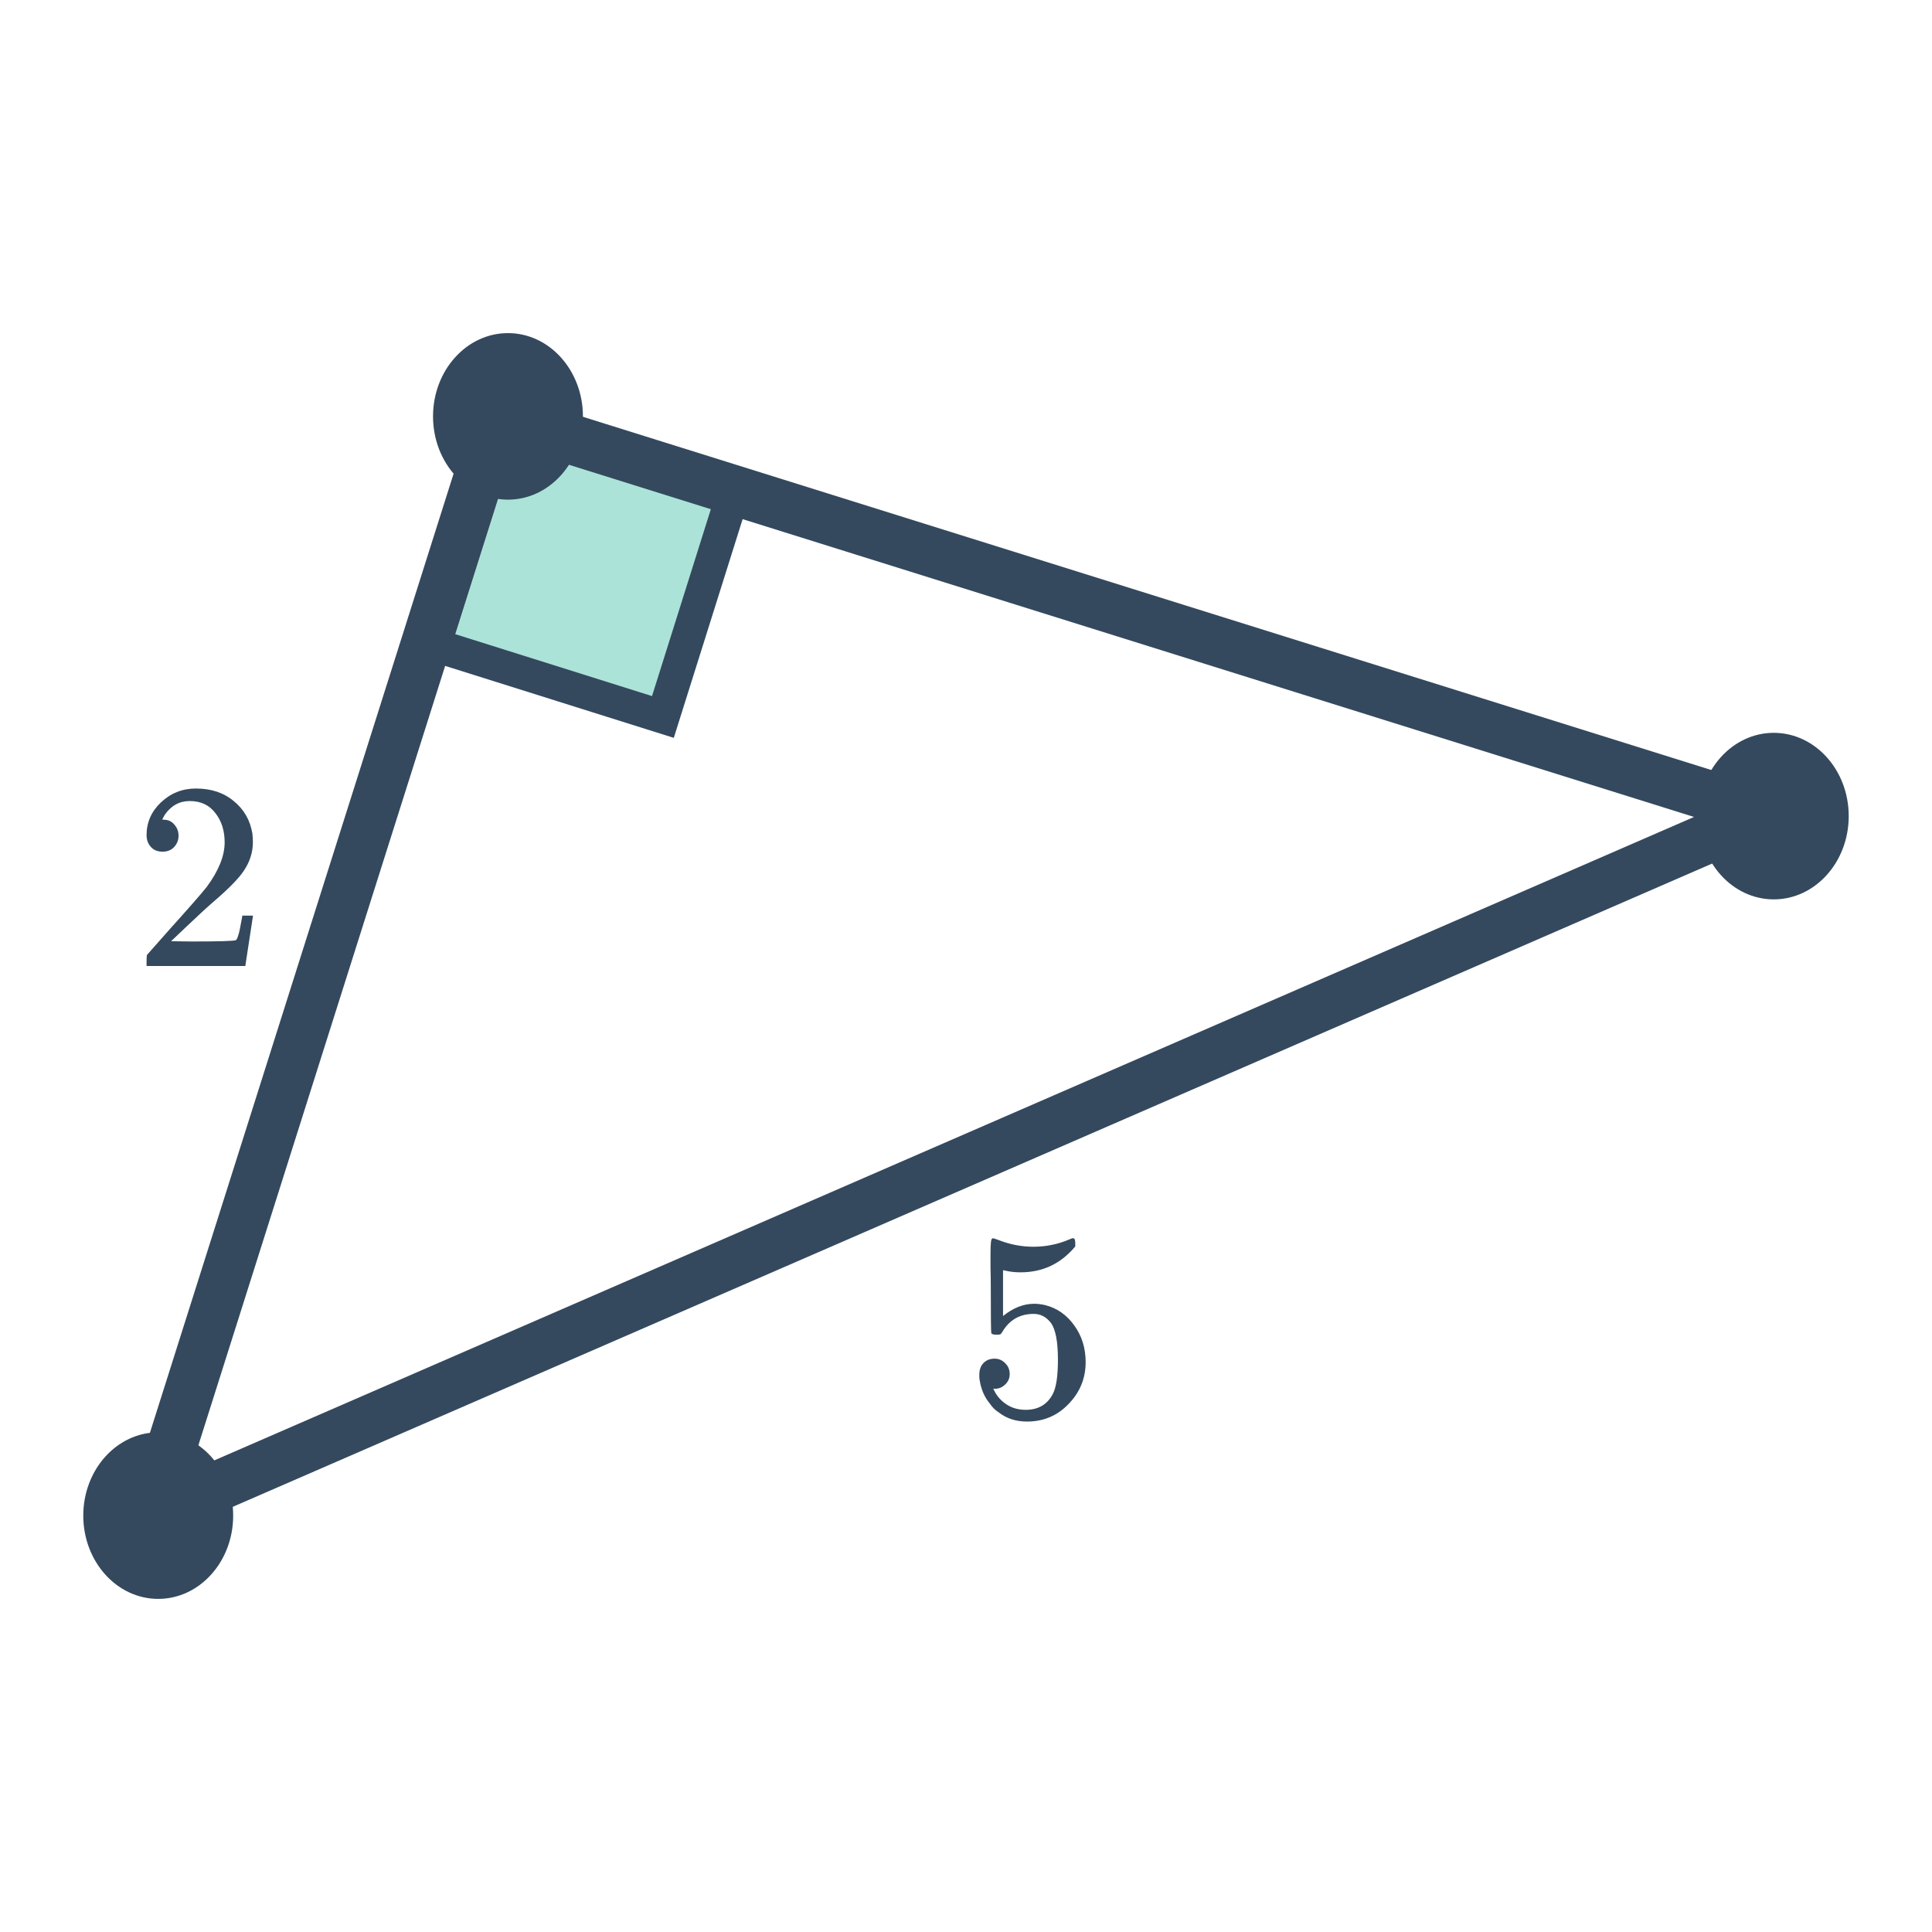
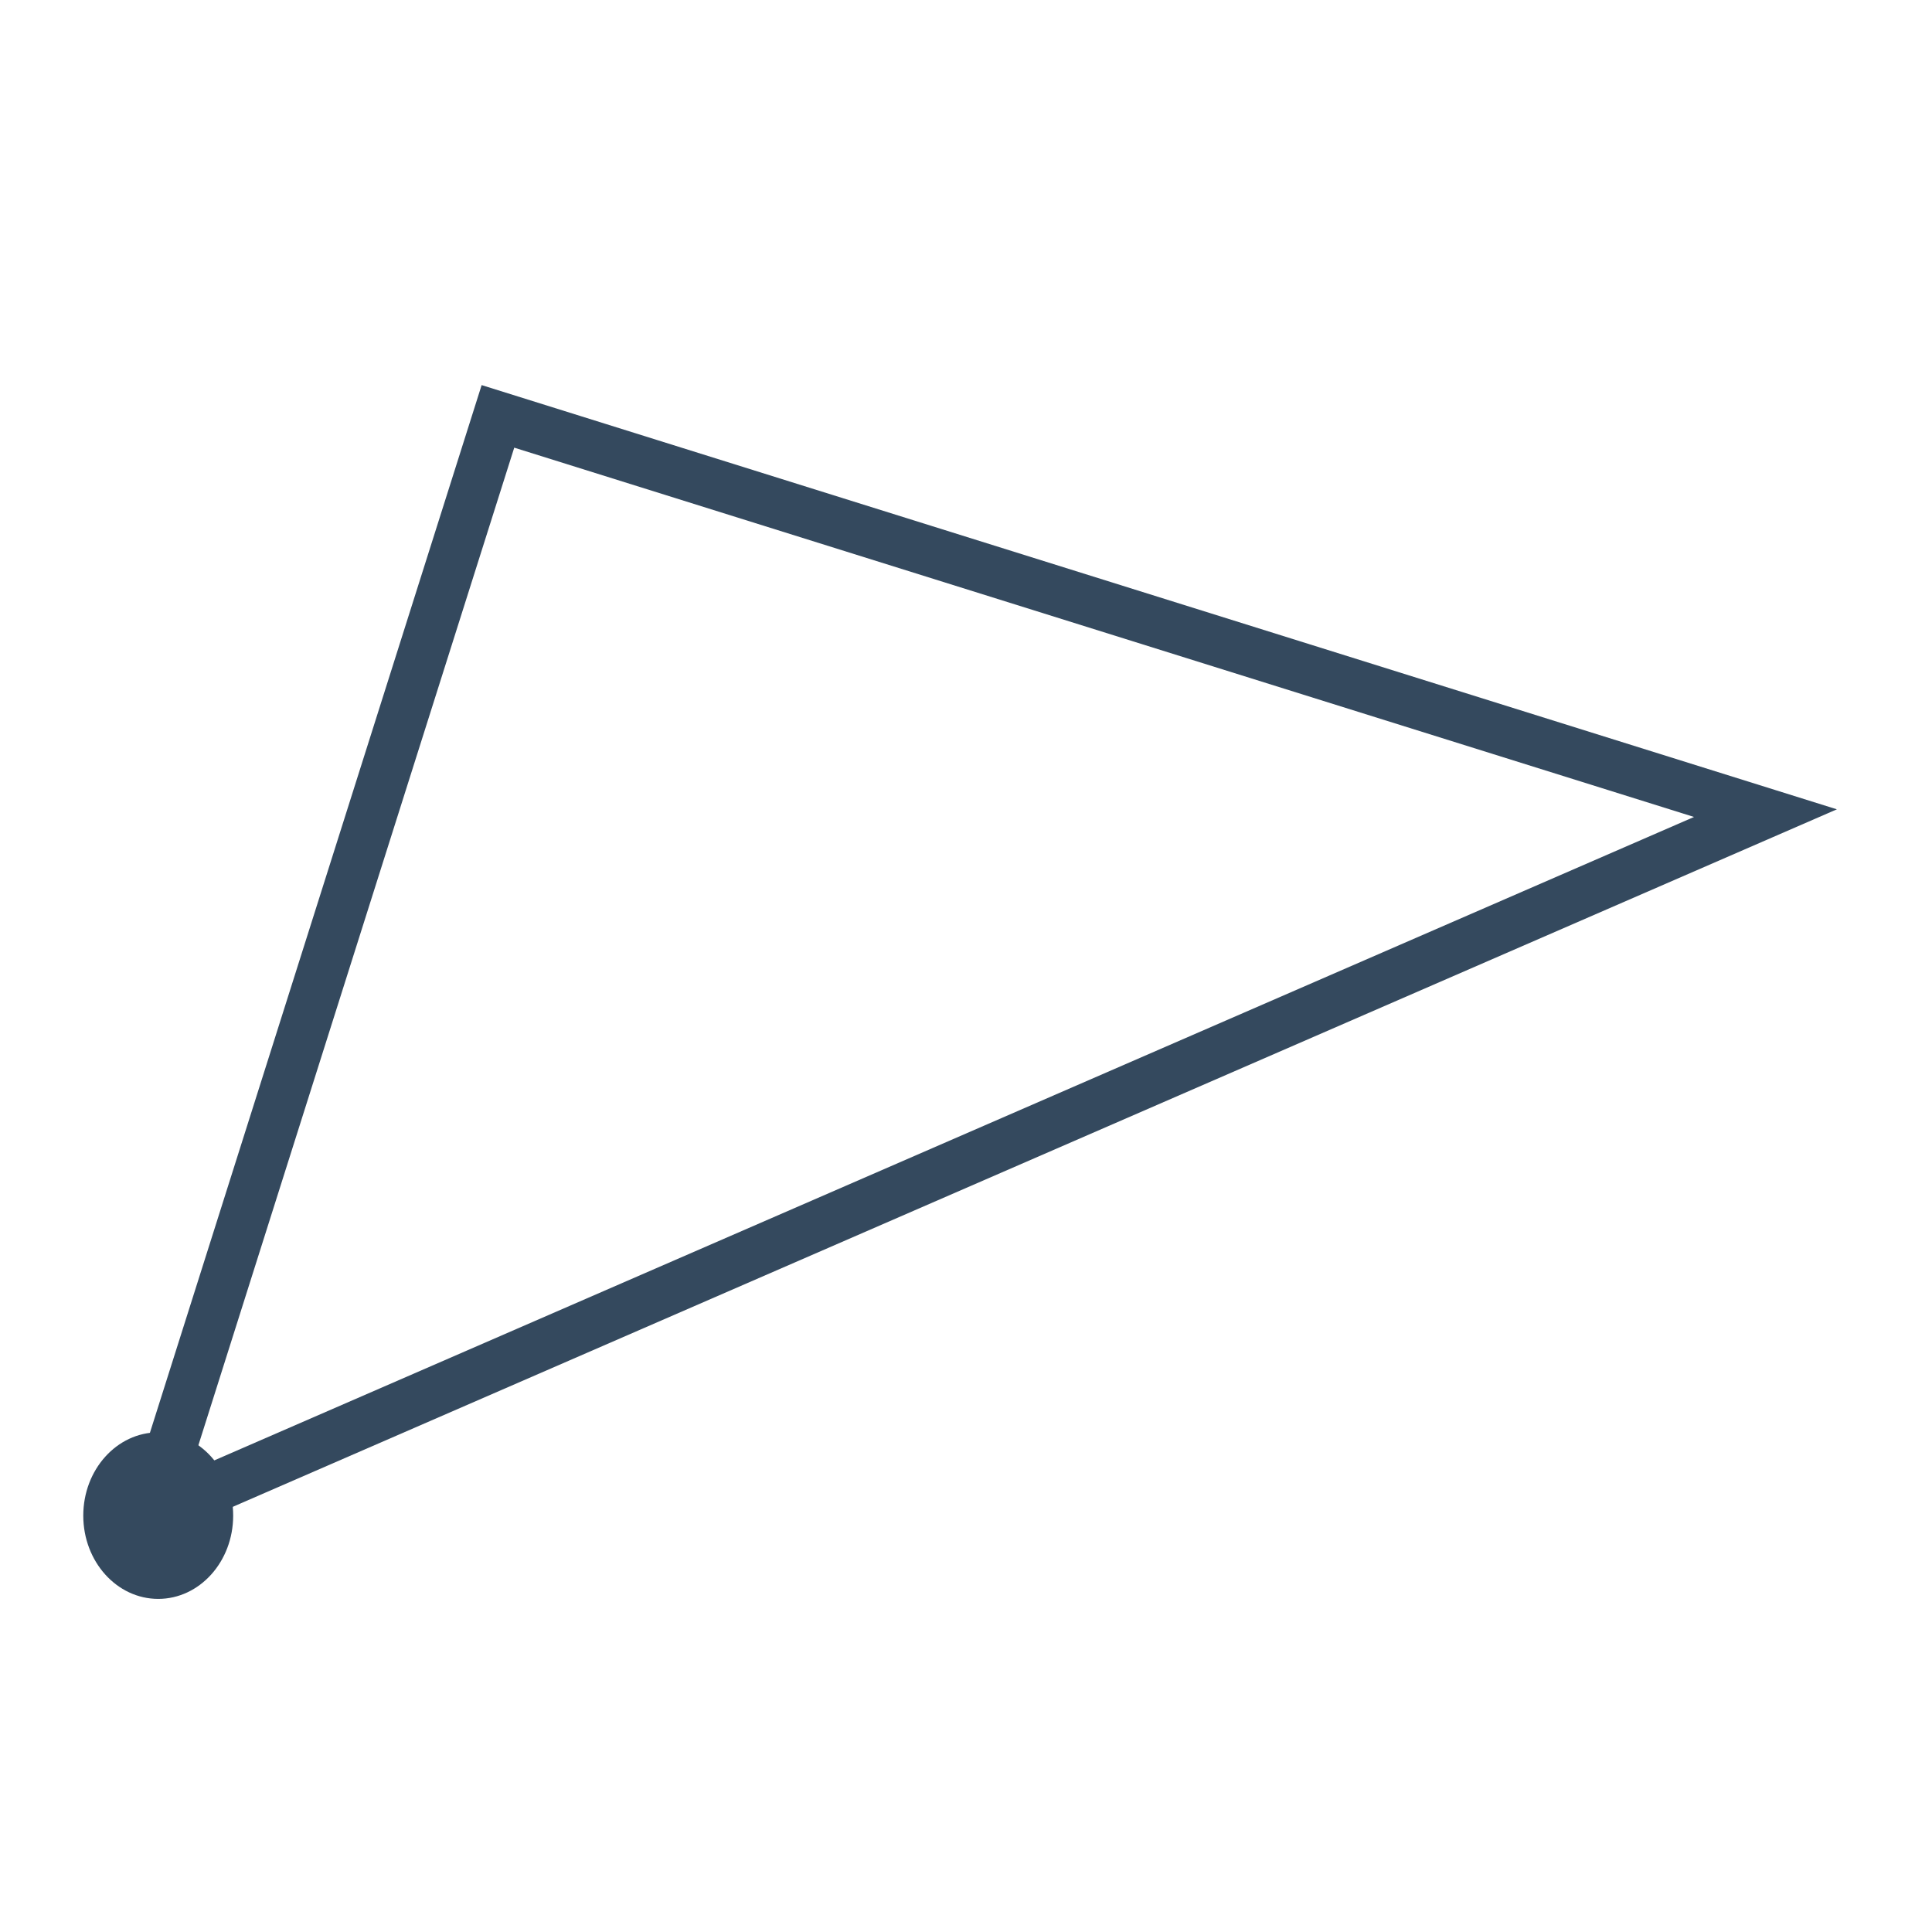
<svg xmlns="http://www.w3.org/2000/svg" width="116" height="116" viewBox="0 0 116 116" fill="none">
-   <path d="M39.802 43.048L44.125 29.312L30.389 24.99L26.066 38.725L39.802 43.048Z" fill="#ACE3D9" stroke="#34495E" stroke-width="2" stroke-miterlimit="10" />
  <path d="M106 48.822L29.897 25L9 91L106 48.822Z" stroke="#34495E" stroke-width="3" stroke-miterlimit="10" />
-   <path d="M30.5 30C32.985 30 35 27.761 35 25C35 22.239 32.985 20 30.5 20C28.015 20 26 22.239 26 25C26 27.761 28.015 30 30.5 30Z" fill="#34495E" />
-   <path d="M106.5 54C108.985 54 111 51.761 111 49C111 46.239 108.985 44 106.5 44C104.015 44 102 46.239 102 49C102 51.761 104.015 54 106.5 54Z" fill="#34495E" />
  <path d="M9.5 96C11.985 96 14 93.761 14 91C14 88.239 11.985 86 9.5 86C7.015 86 5 88.239 5 91C5 93.761 7.015 96 9.5 96Z" fill="#34495E" />
-   <path d="M59.712 81.576C59.968 81.576 60.181 81.667 60.352 81.848C60.533 82.019 60.624 82.237 60.624 82.504C60.624 82.749 60.533 82.957 60.352 83.128C60.171 83.299 59.968 83.384 59.744 83.384H59.632L59.68 83.464C59.84 83.805 60.085 84.088 60.416 84.312C60.747 84.536 61.136 84.648 61.584 84.648C62.341 84.648 62.885 84.328 63.216 83.688C63.419 83.293 63.52 82.611 63.52 81.64C63.52 80.541 63.376 79.8 63.088 79.416C62.811 79.064 62.469 78.888 62.064 78.888C61.232 78.888 60.603 79.251 60.176 79.976C60.133 80.051 60.091 80.099 60.048 80.12C60.016 80.131 59.941 80.136 59.824 80.136C59.643 80.136 59.541 80.104 59.52 80.04C59.499 79.997 59.488 79.064 59.488 77.24C59.488 76.92 59.483 76.541 59.472 76.104C59.472 75.667 59.472 75.389 59.472 75.272C59.472 74.675 59.504 74.376 59.568 74.376C59.589 74.355 59.611 74.344 59.632 74.344L59.92 74.44C60.613 74.717 61.323 74.856 62.048 74.856C62.805 74.856 63.531 74.707 64.224 74.408C64.309 74.365 64.379 74.344 64.432 74.344C64.517 74.344 64.56 74.44 64.56 74.632V74.84C63.696 75.875 62.603 76.392 61.28 76.392C60.949 76.392 60.651 76.36 60.384 76.296L60.224 76.264V79.016C60.832 78.525 61.456 78.28 62.096 78.28C62.299 78.28 62.517 78.307 62.752 78.36C63.467 78.541 64.048 78.947 64.496 79.576C64.955 80.205 65.184 80.941 65.184 81.784C65.184 82.755 64.843 83.592 64.16 84.296C63.488 85 62.656 85.352 61.664 85.352C60.992 85.352 60.421 85.165 59.952 84.792C59.749 84.664 59.573 84.488 59.424 84.264C59.104 83.88 58.901 83.405 58.816 82.84C58.816 82.808 58.811 82.76 58.8 82.696C58.8 82.621 58.8 82.568 58.8 82.536C58.8 82.237 58.885 82.003 59.056 81.832C59.227 81.661 59.445 81.576 59.712 81.576Z" fill="#34495E" />
-   <path d="M9.76 51.136C9.461 51.136 9.227 51.04 9.056 50.848C8.885 50.656 8.8 50.421 8.8 50.144C8.8 49.376 9.088 48.72 9.664 48.176C10.251 47.621 10.949 47.344 11.76 47.344C12.677 47.344 13.435 47.595 14.032 48.096C14.64 48.587 15.013 49.232 15.152 50.032C15.173 50.224 15.184 50.4 15.184 50.56C15.184 51.179 14.997 51.76 14.624 52.304C14.325 52.752 13.723 53.365 12.816 54.144C12.432 54.475 11.899 54.965 11.216 55.616L10.272 56.512L11.488 56.528C13.163 56.528 14.053 56.501 14.16 56.448C14.203 56.437 14.256 56.325 14.32 56.112C14.363 55.995 14.437 55.632 14.544 55.024V54.976H15.184V55.024L14.736 57.952V58H8.8V57.696C8.8 57.483 8.811 57.36 8.832 57.328C8.843 57.317 9.291 56.811 10.176 55.808C11.339 54.517 12.085 53.664 12.416 53.248C13.131 52.277 13.488 51.387 13.488 50.576C13.488 49.872 13.301 49.285 12.928 48.816C12.565 48.336 12.053 48.096 11.392 48.096C10.773 48.096 10.272 48.373 9.888 48.928C9.867 48.971 9.835 49.029 9.792 49.104C9.76 49.157 9.744 49.189 9.744 49.2C9.744 49.211 9.771 49.216 9.824 49.216C10.091 49.216 10.304 49.312 10.464 49.504C10.635 49.696 10.72 49.92 10.72 50.176C10.72 50.443 10.629 50.672 10.448 50.864C10.277 51.045 10.048 51.136 9.76 51.136Z" fill="#34495E" />
</svg>